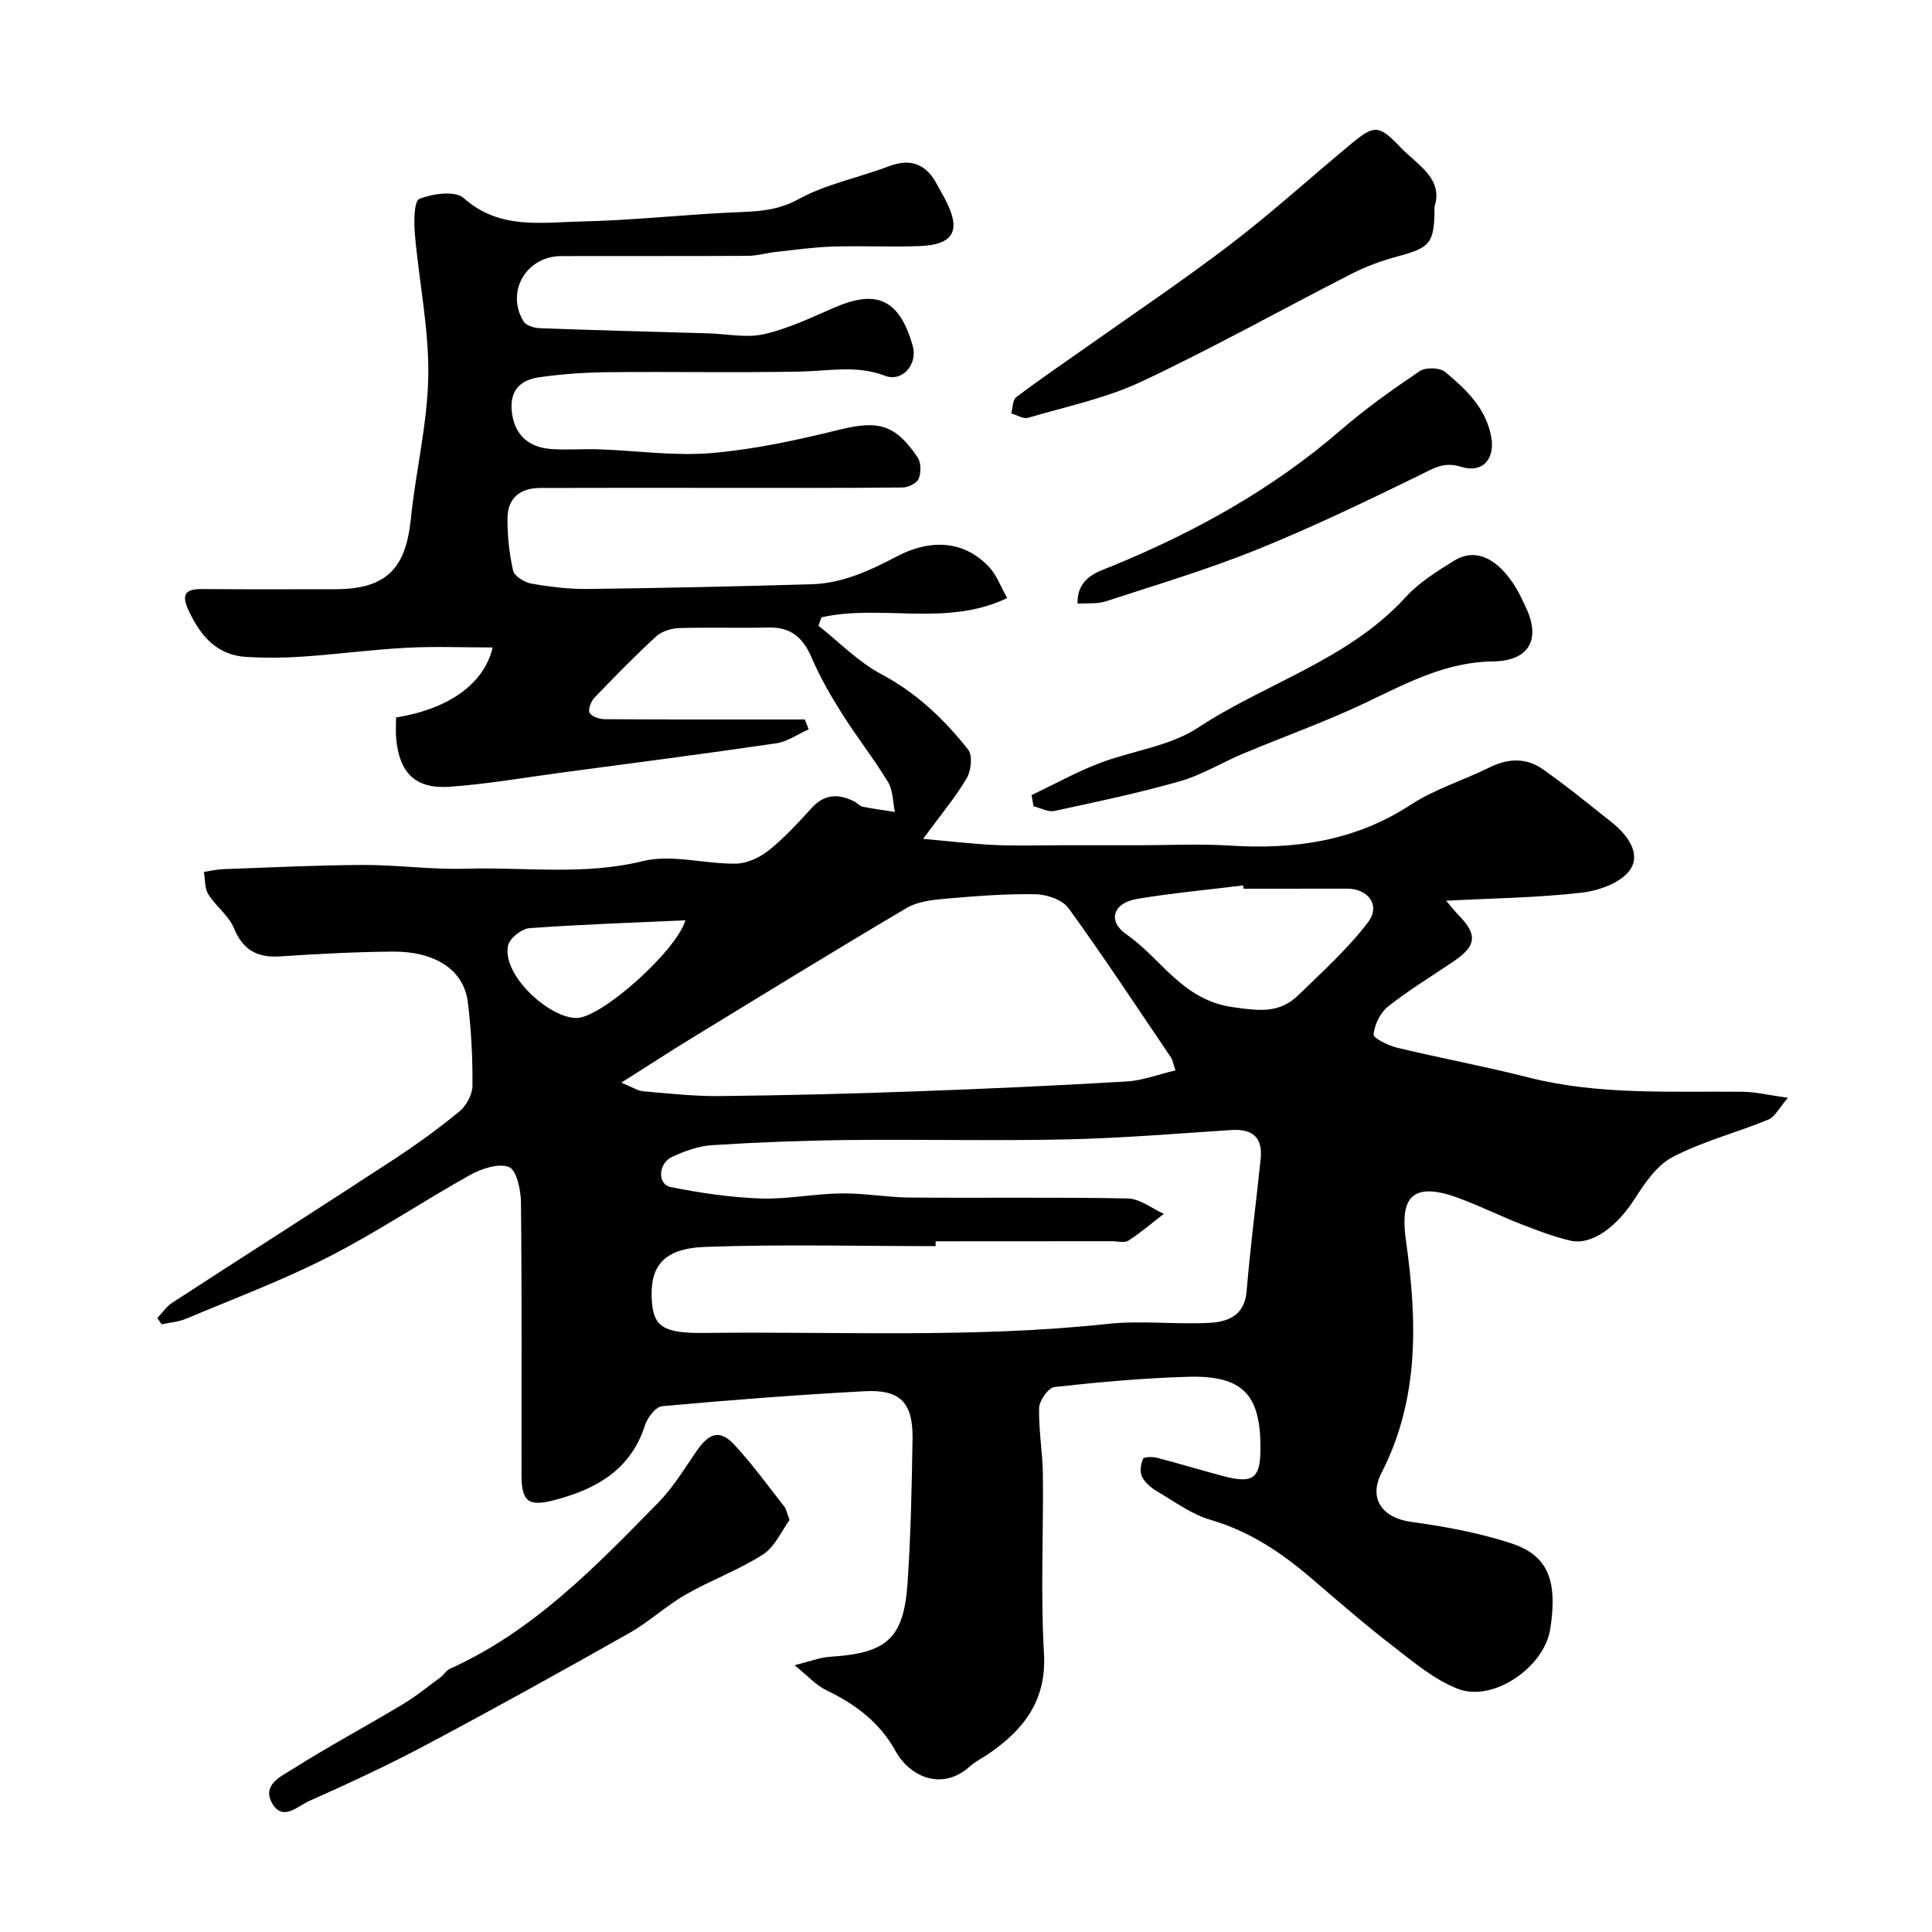
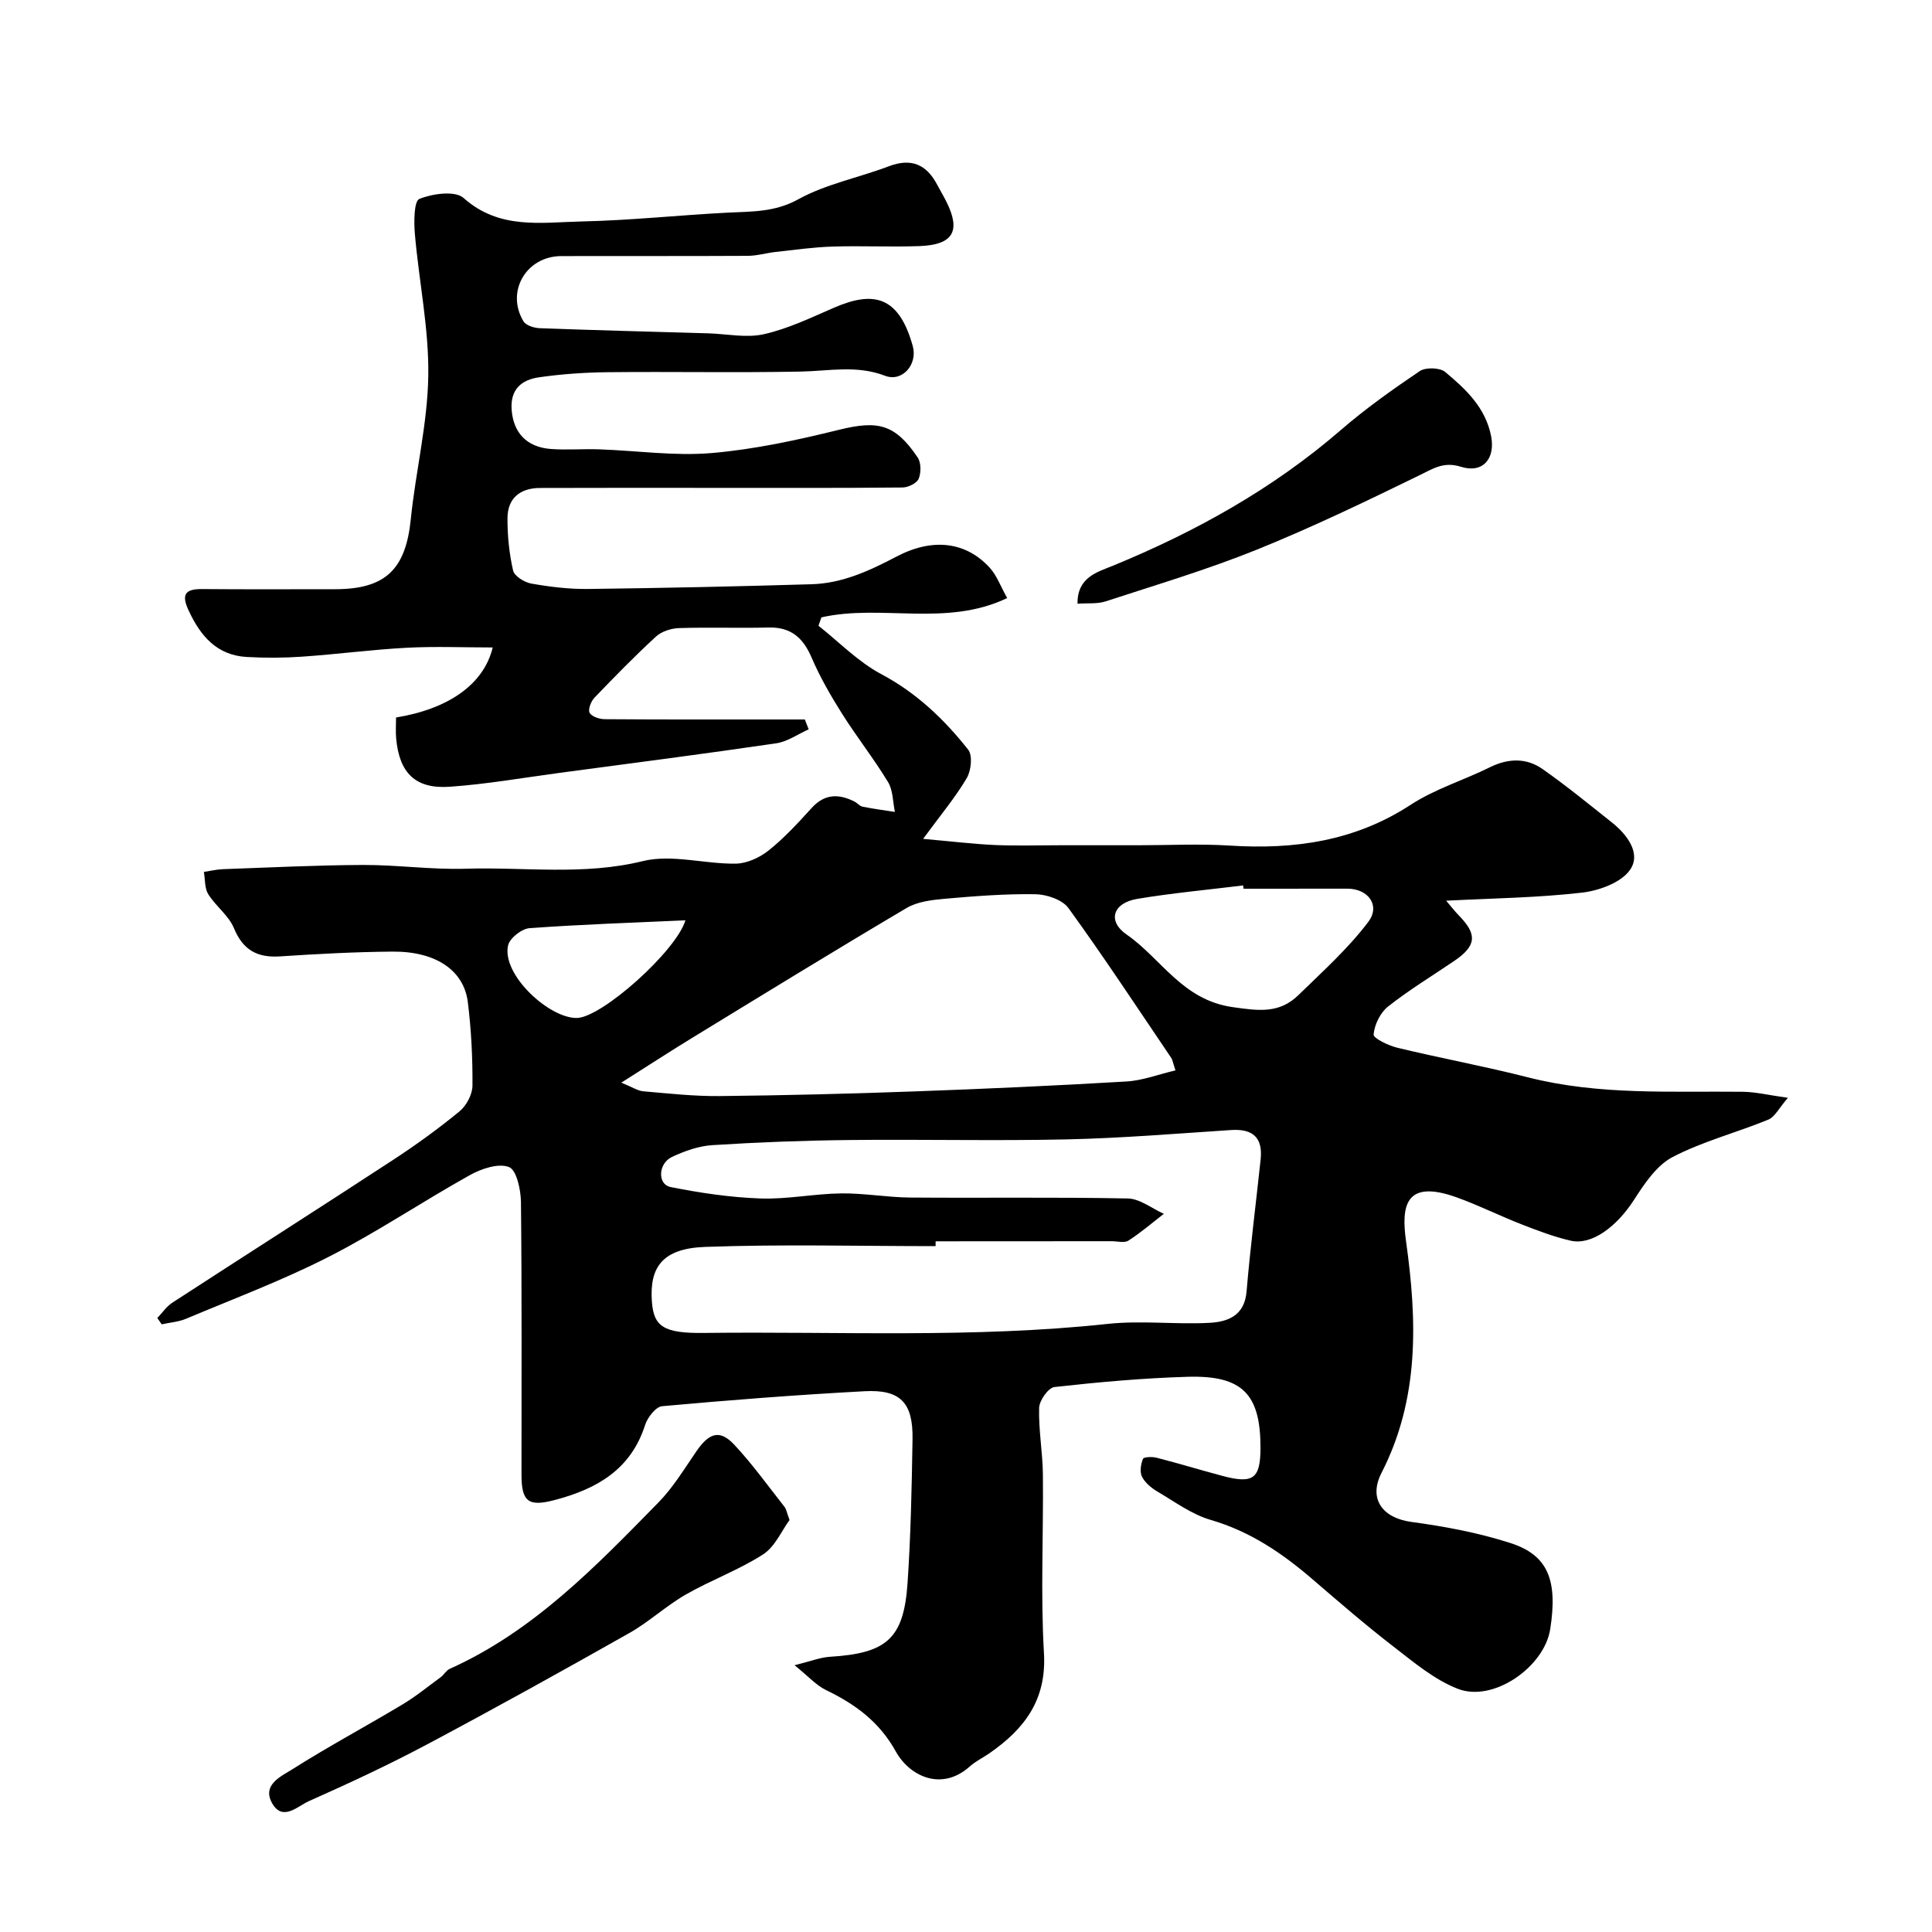
<svg xmlns="http://www.w3.org/2000/svg" enable-background="new 0 0 400 400" viewBox="0 0 400 400">
  <g fill="#010000">
    <path d="m167.43 151c-2.24 1-4.41 2.56-6.75 2.9-14.88 2.18-29.8 4.11-44.72 6.1-7.62 1.02-15.22 2.36-22.88 2.89-7.1.49-10.41-2.87-11.06-10.01-.13-1.45-.02-2.93-.02-4.33 10.9-1.78 18.18-6.9 20.01-14.5-6.03 0-11.91-.25-17.77.06-7.21.38-14.4 1.34-21.61 1.84-3.84.27-7.71.29-11.55.07-6.15-.35-9.54-4.29-11.99-9.55-1.53-3.27-.93-4.54 2.75-4.51 9.16.08 18.33.03 27.5.03 10.49 0 14.66-4.11 15.71-14.5 1.01-9.92 3.47-19.77 3.62-29.68.15-9.75-1.92-19.52-2.77-29.3-.22-2.52-.21-6.87.93-7.33 2.73-1.1 7.4-1.75 9.15-.19 7.42 6.62 16.09 5.04 24.47 4.86 10.04-.22 20.07-1.3 30.11-1.82 5.05-.26 9.81-.06 14.72-2.77 5.74-3.17 12.51-4.47 18.73-6.83 4.65-1.77 7.81-.4 10.03 3.83.61 1.16 1.3 2.29 1.88 3.46 3.07 6.11 1.45 8.96-5.54 9.23-5.99.22-12-.09-17.99.1-3.93.12-7.85.68-11.77 1.11-1.94.21-3.87.8-5.81.81-12.87.07-25.73.02-38.6.05-7.26.02-11.55 7.36-7.82 13.52.52.85 2.2 1.37 3.36 1.41 11.6.43 23.2.72 34.8 1.06 3.89.11 7.95 1.01 11.62.18 5-1.13 9.77-3.43 14.52-5.49 7.84-3.39 13.34-2.74 16.29 7.96 1.04 3.77-2.15 7.51-5.74 6.14-5.87-2.25-11.56-.99-17.4-.87-13.33.26-26.66-.01-39.99.13-4.77.05-9.57.38-14.28 1.06-3.54.51-5.95 2.43-5.64 6.72.35 4.67 3.03 7.74 8.14 8.12 3.31.24 6.67-.05 9.99.07 7.77.27 15.6 1.42 23.28.77 8.87-.76 17.71-2.68 26.38-4.82 8.02-1.97 11.58-1.23 16.27 5.73.73 1.08.73 3.15.21 4.41-.39.93-2.17 1.8-3.34 1.81-13 .13-25.99.08-38.99.08-12.03 0-24.07-.03-36.1.02-4.07.02-6.67 2.1-6.7 6.23-.02 3.63.35 7.33 1.16 10.86.27 1.16 2.34 2.45 3.75 2.7 3.87.68 7.84 1.17 11.77 1.12 15.43-.19 30.87-.52 46.3-.98 6.33-.19 11.94-2.77 17.51-5.7 7.6-4.01 14.47-3.07 19.36 2.29 1.45 1.59 2.22 3.8 3.61 6.27-12.63 6.06-26.08 1.19-38.47 4-.2.58-.4 1.16-.6 1.74 4.3 3.39 8.23 7.48 12.99 10.01 7.31 3.88 13.02 9.34 18 15.64.95 1.2.62 4.33-.29 5.88-2.33 3.96-5.32 7.52-9.04 12.59 5.72.5 10.27 1.06 14.83 1.27 4.52.2 9.06.05 13.59.05h16.09c6.33 0 12.69-.33 18.99.07 13.36.85 25.9-.91 37.45-8.45 5.01-3.27 10.95-5.07 16.36-7.75 3.8-1.88 7.56-2.02 10.95.36 4.95 3.47 9.65 7.32 14.39 11.09 3.19 2.53 6.01 6.41 3.74 9.73-1.82 2.67-6.42 4.35-9.98 4.76-9.17 1.06-18.46 1.17-28.12 1.67.93 1.09 1.77 2.18 2.73 3.16 3.76 3.87 3.51 6.21-1.08 9.33-4.59 3.11-9.35 6-13.69 9.43-1.6 1.27-2.8 3.75-2.98 5.78-.07.79 3.08 2.3 4.93 2.75 9.01 2.17 18.14 3.85 27.11 6.14 14.64 3.72 29.53 2.81 44.38 2.97 2.7.03 5.39.7 9.36 1.25-1.85 2.13-2.7 3.96-4.07 4.52-6.57 2.7-13.57 4.49-19.82 7.75-3.32 1.74-5.84 5.54-7.99 8.88-3.58 5.54-8.74 9.43-13.1 8.43-3.46-.8-6.83-2.08-10.16-3.38-4.55-1.77-8.93-3.98-13.53-5.62-10.58-3.76-11.42 1.81-10.39 9.15 2.3 16.43 2.78 32.57-5.08 47.92-2.76 5.38.19 9.35 6.19 10.16 6.91.93 13.88 2.24 20.5 4.37 7.8 2.51 9.81 7.7 8.24 17.81-1.23 7.88-11.8 15.23-19.14 12.37-4.86-1.89-9.13-5.51-13.35-8.77-5.77-4.45-11.28-9.23-16.81-13.98-6.26-5.38-12.89-9.86-21-12.22-3.92-1.14-7.43-3.75-11.03-5.87-1.26-.74-2.56-1.82-3.19-3.07-.5-.99-.25-2.59.2-3.7.17-.41 1.92-.47 2.84-.23 4.56 1.17 9.07 2.55 13.62 3.76 6.37 1.7 7.86.57 7.87-5.78.02-11.14-3.72-15.07-15.08-14.74-9.21.27-18.42 1.1-27.58 2.12-1.26.14-3.12 2.78-3.17 4.31-.13 4.59.73 9.19.78 13.8.13 12.33-.5 24.69.22 36.98.57 9.72-4.07 15.73-11.3 20.74-1.34.93-2.86 1.65-4.06 2.73-5.89 5.26-12.51 1.95-15.31-3.1-3.42-6.18-8.43-9.81-14.47-12.73-2.02-.98-3.63-2.82-6.49-5.13 3.39-.84 5.33-1.63 7.31-1.75 11.78-.72 15.29-3.75 16.08-15.27.67-9.91.87-19.86 1.03-29.8.12-7.54-2.51-10.32-9.96-9.91-13.98.75-27.95 1.83-41.89 3.1-1.31.12-3.02 2.33-3.52 3.89-2.94 9.21-9.97 13.22-18.62 15.51-5.46 1.45-6.96.47-6.97-5.14-.01-18.83.09-37.66-.11-56.49-.03-2.56-.9-6.67-2.47-7.28-2.18-.86-5.71.33-8.1 1.66-9.82 5.47-19.19 11.8-29.19 16.9-9.55 4.88-19.66 8.67-29.57 12.84-1.57.66-3.36.78-5.05 1.16-.3-.44-.61-.88-.91-1.31 1.03-1.07 1.9-2.39 3.12-3.18 15.18-9.87 30.46-19.59 45.61-29.5 4.78-3.12 9.42-6.48 13.83-10.1 1.44-1.18 2.68-3.52 2.69-5.34.04-5.76-.25-11.56-.96-17.27-.82-6.62-6.66-10.53-15.56-10.47-7.77.06-15.54.48-23.3.99-4.72.31-7.68-1.28-9.57-5.85-1.08-2.62-3.76-4.54-5.31-7.02-.78-1.25-.63-3.06-.91-4.62 1.33-.2 2.66-.52 3.99-.57 9.64-.34 19.29-.83 28.93-.87 7.09-.03 14.2 1 21.28.78 12.21-.38 24.41 1.44 36.69-1.58 5.99-1.47 12.79.62 19.22.53 2.32-.03 4.98-1.26 6.84-2.75 3.23-2.58 6.08-5.69 8.88-8.77 2.69-2.97 5.62-2.98 8.88-1.33.58.29 1.05.93 1.65 1.05 2.22.45 4.47.74 6.71 1.09-.44-2.09-.38-4.48-1.43-6.2-2.96-4.87-6.52-9.38-9.56-14.21-2.33-3.7-4.54-7.54-6.26-11.55-1.77-4.13-4.3-6.34-8.94-6.22-6.16.16-12.33-.08-18.49.12-1.63.05-3.61.67-4.78 1.75-4.41 4.05-8.61 8.35-12.76 12.68-.71.75-1.36 2.44-.98 3.11.44.79 2.02 1.31 3.11 1.32 12 .09 24 .06 35.99.06h5.45c.28.71.54 1.38.8 2.04zm26.28 106v1c-15.92 0-31.85-.42-47.75.16-8.96.33-11.47 4.34-11 11.23.36 5.23 2.37 6.69 10.82 6.58 27.85-.34 55.73 1.12 83.55-1.87 6.95-.75 14.05.15 21.06-.22 3.79-.2 7.28-1.46 7.7-6.49.77-9.13 1.94-18.22 2.91-27.33.48-4.52-1.59-6.39-6.1-6.1-11.35.74-22.71 1.69-34.08 1.94-15.02.33-30.04-.04-45.06.13-9.43.1-18.87.46-28.28 1.06-2.84.18-5.76 1.22-8.37 2.45-2.87 1.36-3 5.68-.29 6.22 6.12 1.22 12.37 2.15 18.59 2.37 5.56.2 11.15-.98 16.74-1.05 4.76-.06 9.52.82 14.29.86 15.02.12 30.04-.11 45.06.19 2.51.05 4.98 2.07 7.46 3.18-2.43 1.88-4.77 3.9-7.34 5.55-.83.53-2.28.12-3.44.12-12.16.02-24.31.02-36.47.02zm49.66-35.39c-.56-1.67-.61-2.19-.87-2.57-7.03-10.38-13.92-20.87-21.28-31.02-1.27-1.75-4.5-2.84-6.85-2.88-6.25-.1-12.52.39-18.76.94-2.69.24-5.68.59-7.92 1.92-14.94 8.83-29.72 17.92-44.53 26.97-4.51 2.76-8.95 5.65-14.52 9.18 2.34.95 3.4 1.69 4.52 1.79 5.25.45 10.52 1.04 15.77.99 13.41-.14 26.83-.47 40.24-.96 14.68-.53 29.36-1.19 44.03-2.06 3.35-.19 6.64-1.47 10.17-2.3zm14.1-37.61c-.03-.23-.06-.45-.09-.68-7.31.9-14.65 1.57-21.91 2.78-5.04.84-6.28 4.57-2.21 7.39 7.2 4.99 11.49 13.52 21.92 15.02 5.62.81 9.74 1.33 13.69-2.53 4.98-4.86 10.24-9.58 14.41-15.1 2.59-3.43-.02-6.88-4.3-6.89-7.16.01-14.33.01-21.51.01zm-115.56 6.54c-10.97.5-21.65.85-32.29 1.63-1.61.12-4.1 2.07-4.43 3.57-1.35 6.09 8.58 15.14 14.25 15.02 5.2-.11 20.57-13.86 22.47-20.22z" />
    <path d="m163.47 314.7c-1.63 2.2-3 5.52-5.48 7.12-5.03 3.24-10.79 5.32-16 8.31-4.08 2.34-7.6 5.66-11.69 7.97-13.85 7.83-27.76 15.55-41.81 23.02-8 4.26-16.24 8.1-24.53 11.78-2.29 1.02-5.46 4.31-7.63.42-2.15-3.85 1.96-5.59 4.26-7.05 7.42-4.7 15.18-8.85 22.72-13.37 2.79-1.67 5.33-3.75 7.96-5.68.66-.49 1.1-1.37 1.81-1.69 17.36-7.79 30.26-21.21 43.24-34.46 3.05-3.11 5.36-6.96 7.85-10.58 2.66-3.87 4.86-4.57 7.85-1.38 3.77 4.03 7.01 8.56 10.43 12.9.36.48.45 1.18 1.02 2.69z" />
-     <path d="m297 42.81c0 7.6-.83 8.44-7.66 10.28-3.27.88-6.52 2.07-9.53 3.61-14.52 7.41-28.75 15.39-43.49 22.31-7.37 3.46-15.58 5.17-23.47 7.49-.99.29-2.32-.58-3.49-.91.33-1.15.28-2.78 1.04-3.36 4.54-3.45 9.28-6.65 13.94-9.95 10.17-7.2 20.54-14.15 30.44-21.71 8.6-6.57 16.62-13.88 24.96-20.79 4.81-3.99 5.76-3.95 10.19.69 3.53 3.7 8.96 6.47 7.07 12.34z" />
-     <path d="m213.58 164.62c4.61-2.2 9.11-4.7 13.86-6.54 6.81-2.64 14.65-3.51 20.56-7.4 14.14-9.31 31.15-14.04 43.01-27.03 2.81-3.08 6.55-5.41 10.15-7.62 4.37-2.68 9.08-.39 12.78 5.8.75 1.26 1.35 2.61 1.98 3.93 3.16 6.66.61 11.1-6.81 11.18-9.68.1-17.79 4.45-26.19 8.46-8.33 3.98-17.08 7.08-25.61 10.66-4.35 1.83-8.47 4.39-12.96 5.67-8.57 2.45-17.33 4.29-26.05 6.17-1.31.28-2.87-.62-4.32-.97-.13-.77-.27-1.54-.4-2.31z" />
    <path d="m223.09 124.99c-.08-5.53 4.19-6.57 7.32-7.86 17.12-7.04 33.07-15.89 47.15-28.06 5.14-4.45 10.73-8.42 16.37-12.23 1.23-.83 4.19-.75 5.29.18 4.25 3.55 8.34 7.35 9.5 13.29.9 4.62-1.69 7.77-6.25 6.33-3.56-1.12-5.73.36-8.61 1.77-11.1 5.42-22.26 10.79-33.7 15.41-10.21 4.12-20.81 7.27-31.29 10.7-1.74.55-3.75.32-5.78.47z" />
  </g>
</svg>